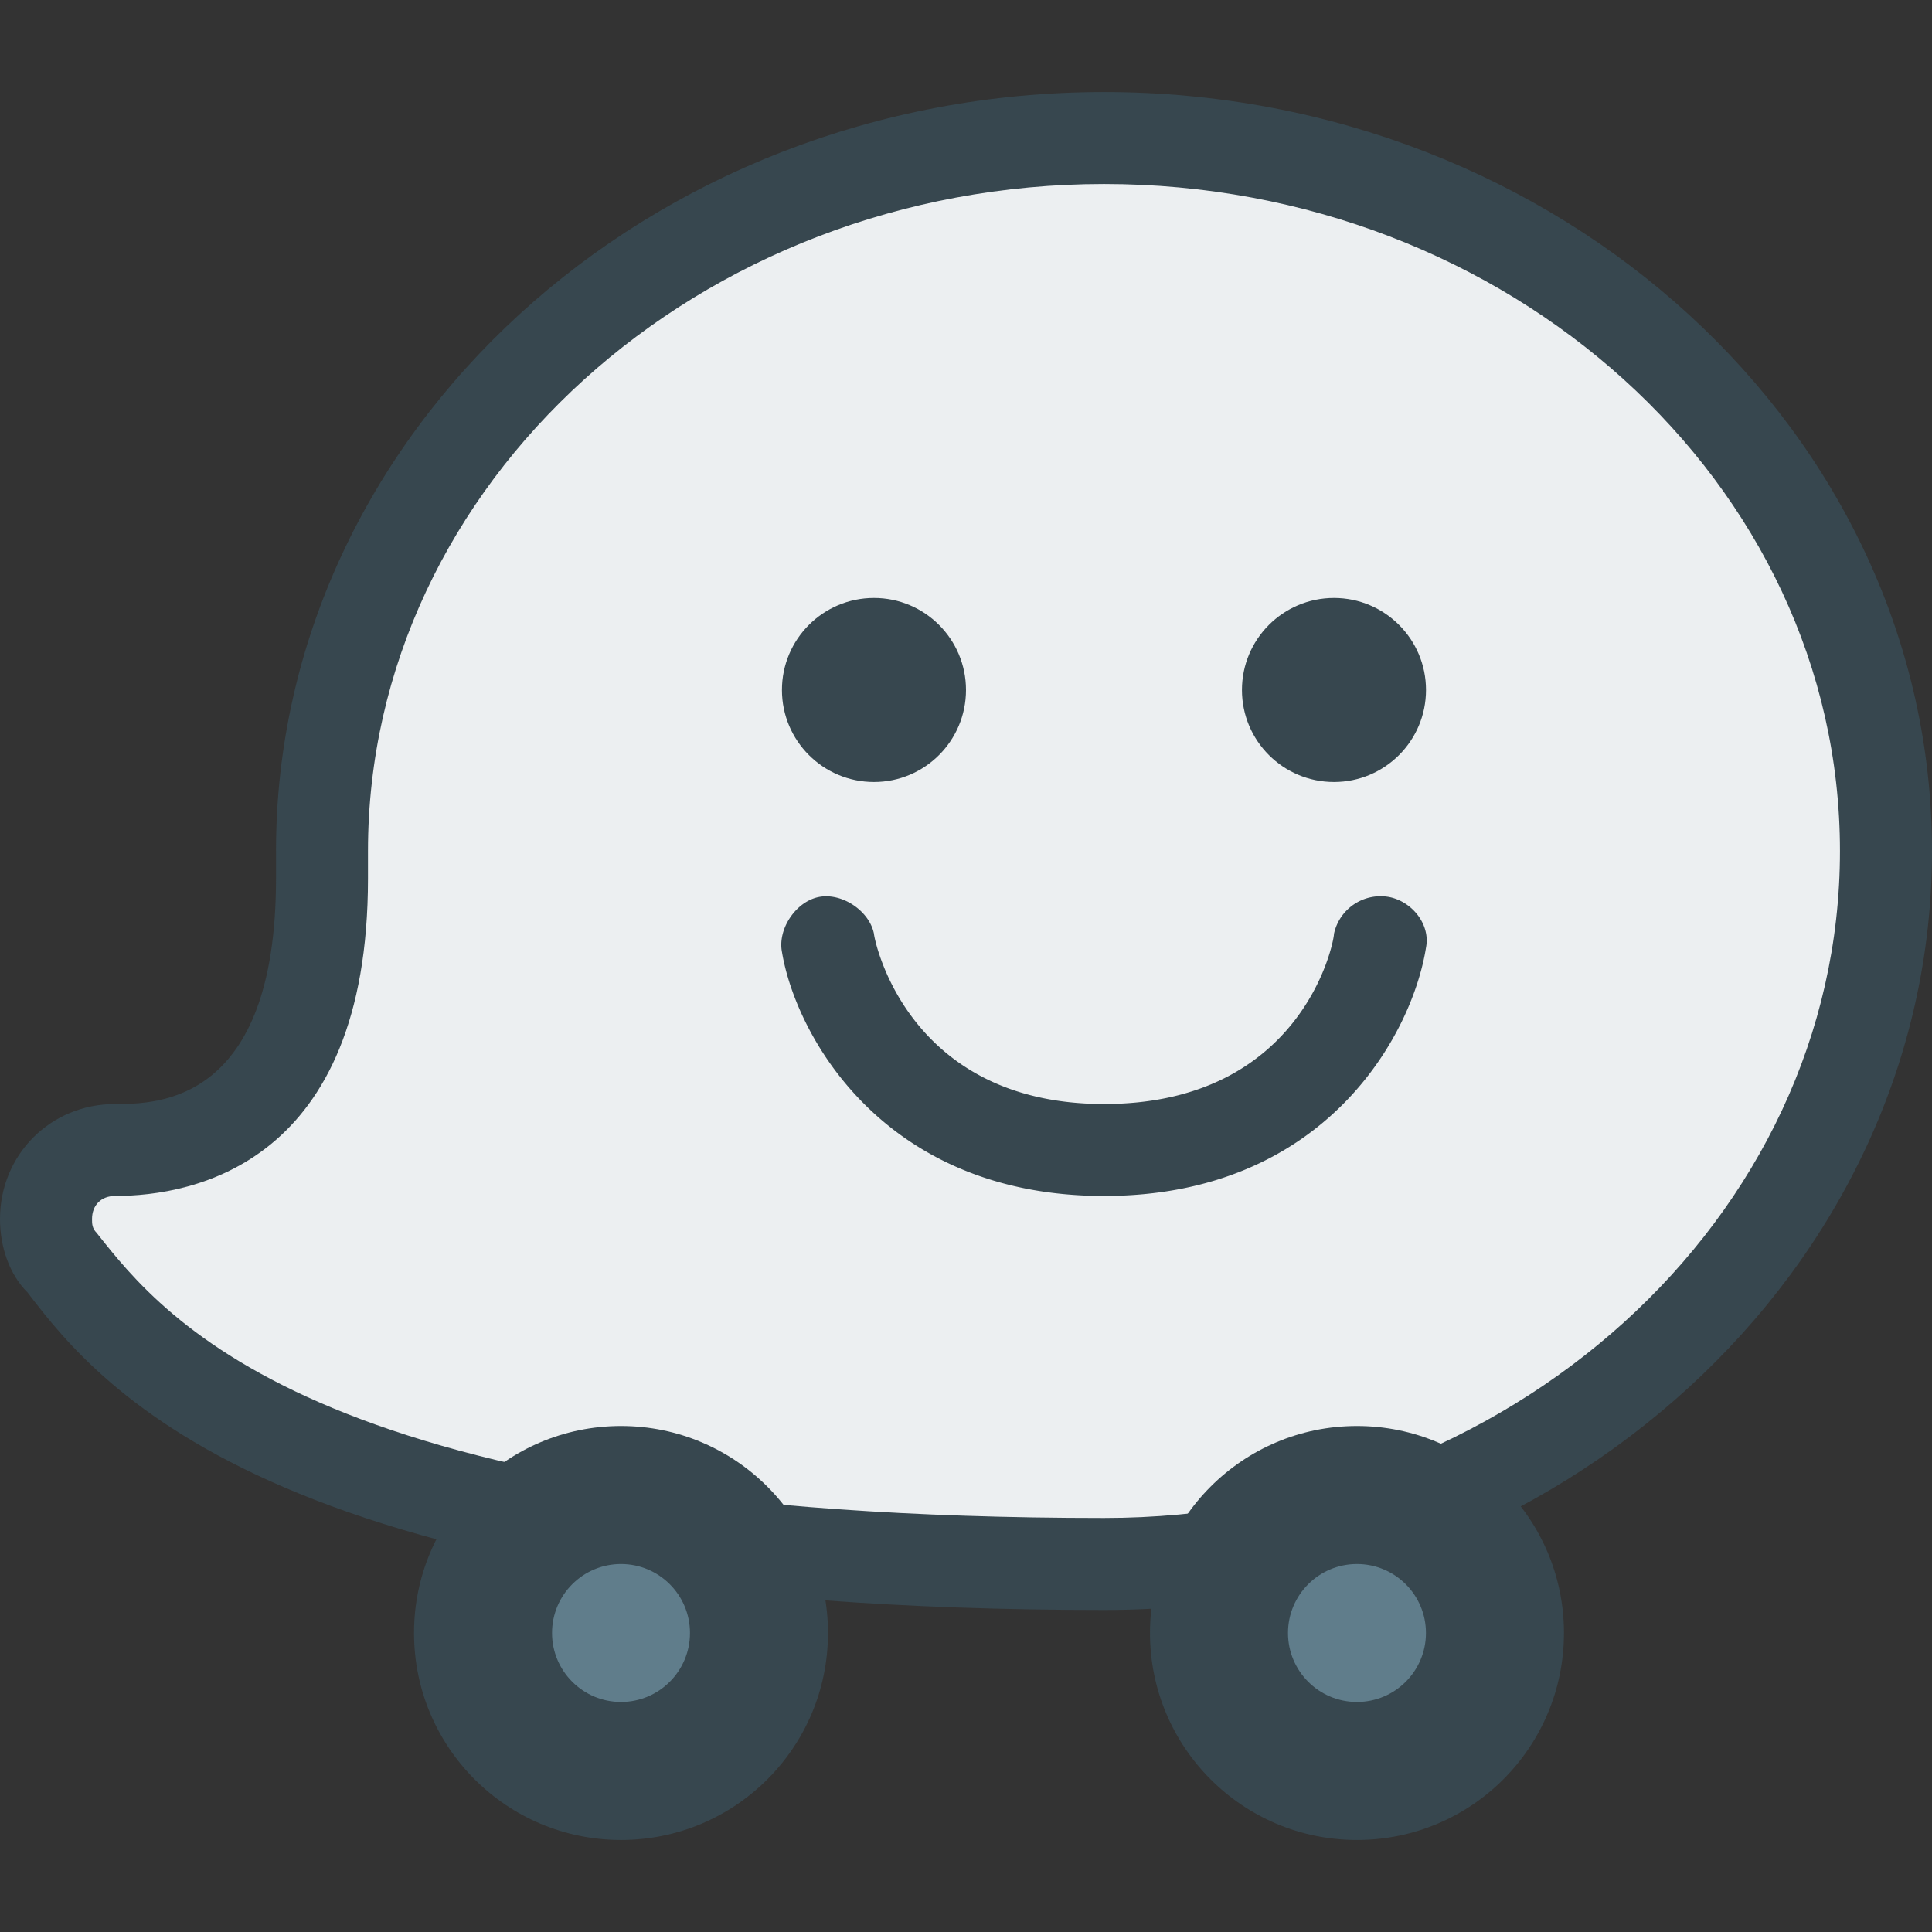
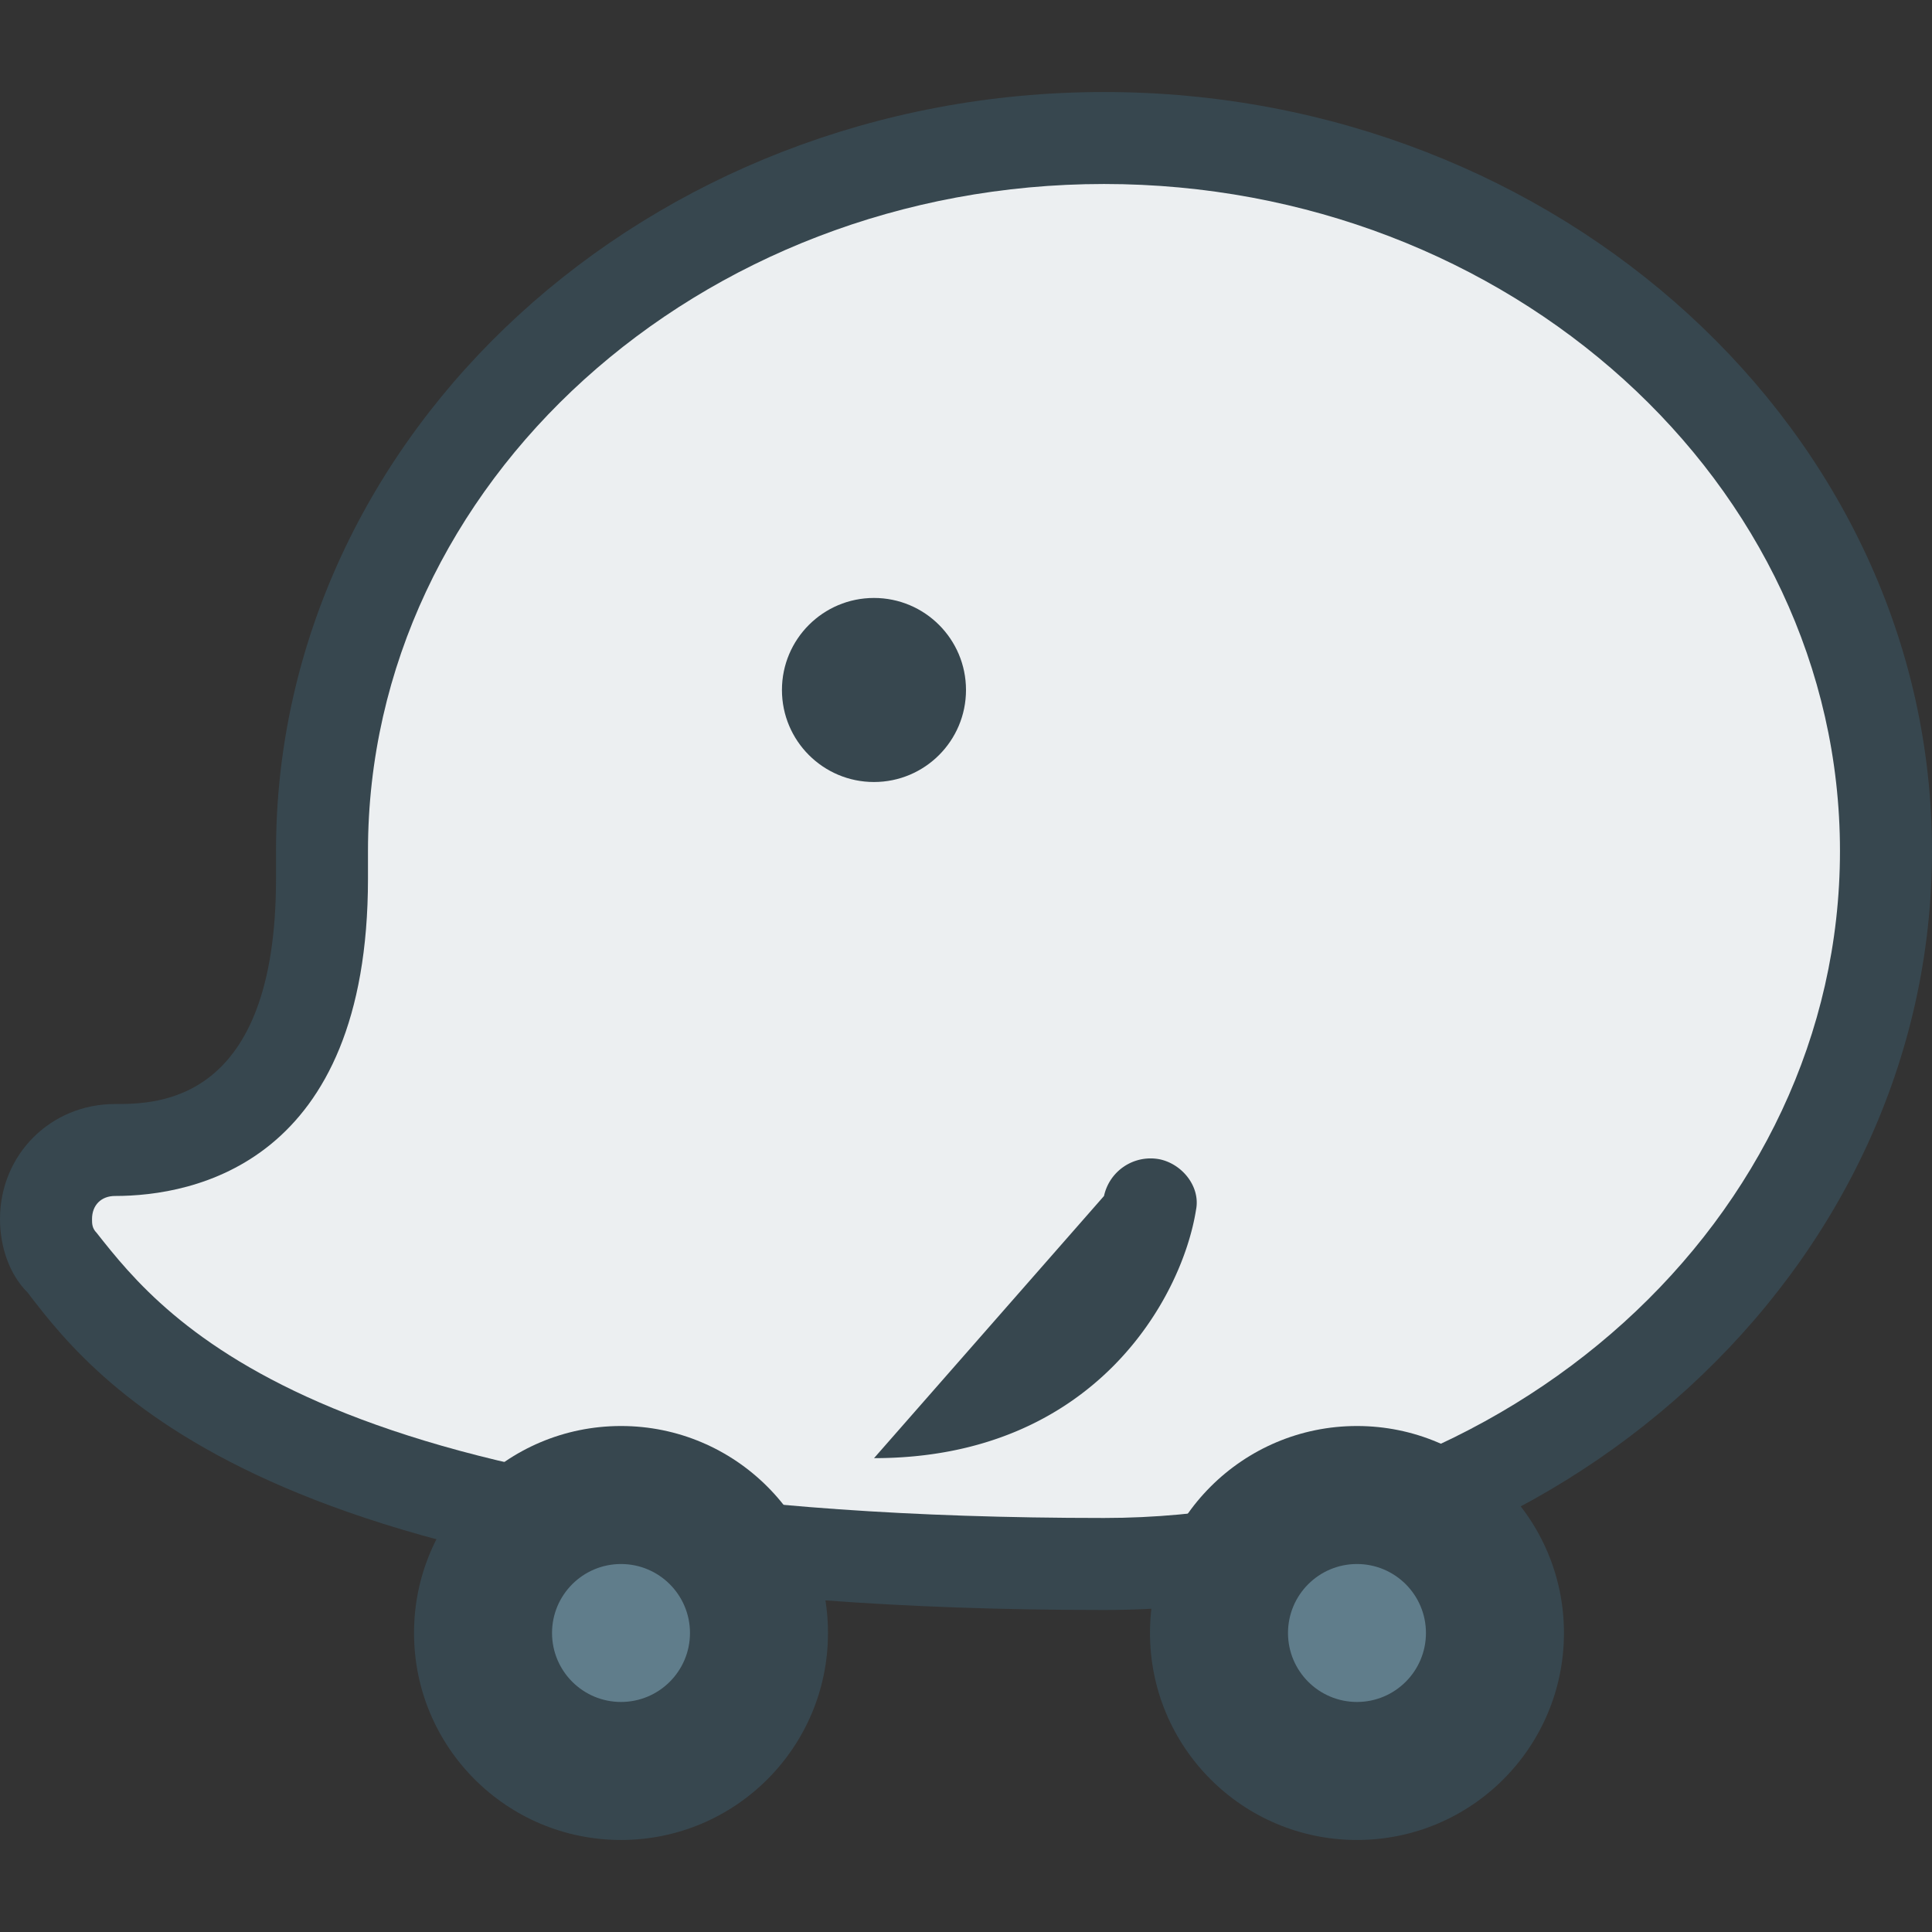
<svg xmlns="http://www.w3.org/2000/svg" viewBox="0 0 30 30" fill-rule="evenodd" clip-rule="evenodd" stroke-linejoin="round" stroke-miterlimit="1.414">
  <rect x="0" y="0" width="30" height="30" fill="#333333" stroke="none" />
  <path d="M17.143 25C4.357 25 1.571 21.571.429 20.071.143 19.786 0 19.357 0 18.929c0-1 .786-1.786 1.786-1.786.643 0 2.5 0 2.5-3.5v-.429c0-6.5 5.785-11.785 12.857-11.785C24.214 1.429 30 6.714 30 13.214S24.214 25 17.143 25z" fill="#37474f" fill-rule="nonzero" />
  <path d="M17.143 23.571c6.286 0 11.428-4.642 11.428-10.357 0-5.714-5.142-10.357-11.428-10.357-6.286 0-11.429 4.643-11.429 10.357v.429c0 4.428-2.714 4.928-3.928 4.928-.215 0-.357.143-.357.358 0 .071 0 .142.071.214C2.571 20.5 5 23.571 17.143 23.571z" fill="#eceff1" fill-rule="nonzero" />
-   <circle cx="20.714" cy="10.714" r="1.429" fill="#37474f" />
  <circle cx="13.571" cy="10.714" r="1.429" fill="#37474f" />
-   <path d="M17.143 18.571c-3.429 0-4.786-2.5-5-3.785-.072-.357.214-.786.571-.857.357-.072.786.214.857.571 0 .071.5 2.643 3.572 2.643 3.071 0 3.571-2.5 3.571-2.643a.74.74 0 01.857-.571c.358.071.643.428.572.785-.214 1.357-1.572 3.857-5 3.857z" fill="#37474f" fill-rule="nonzero" />
+   <path d="M17.143 18.571a.74.74 0 01.857-.571c.358.071.643.428.572.785-.214 1.357-1.572 3.857-5 3.857z" fill="#37474f" fill-rule="nonzero" />
  <circle cx="9.643" cy="25.357" r="3.214" fill="#37474f" />
  <circle cx="21.071" cy="25.357" r="3.214" fill="#37474f" />
  <g fill="#607d8b">
    <circle cx="9.643" cy="25.357" r="1.071" />
    <circle cx="21.071" cy="25.357" r="1.071" />
  </g>
</svg>